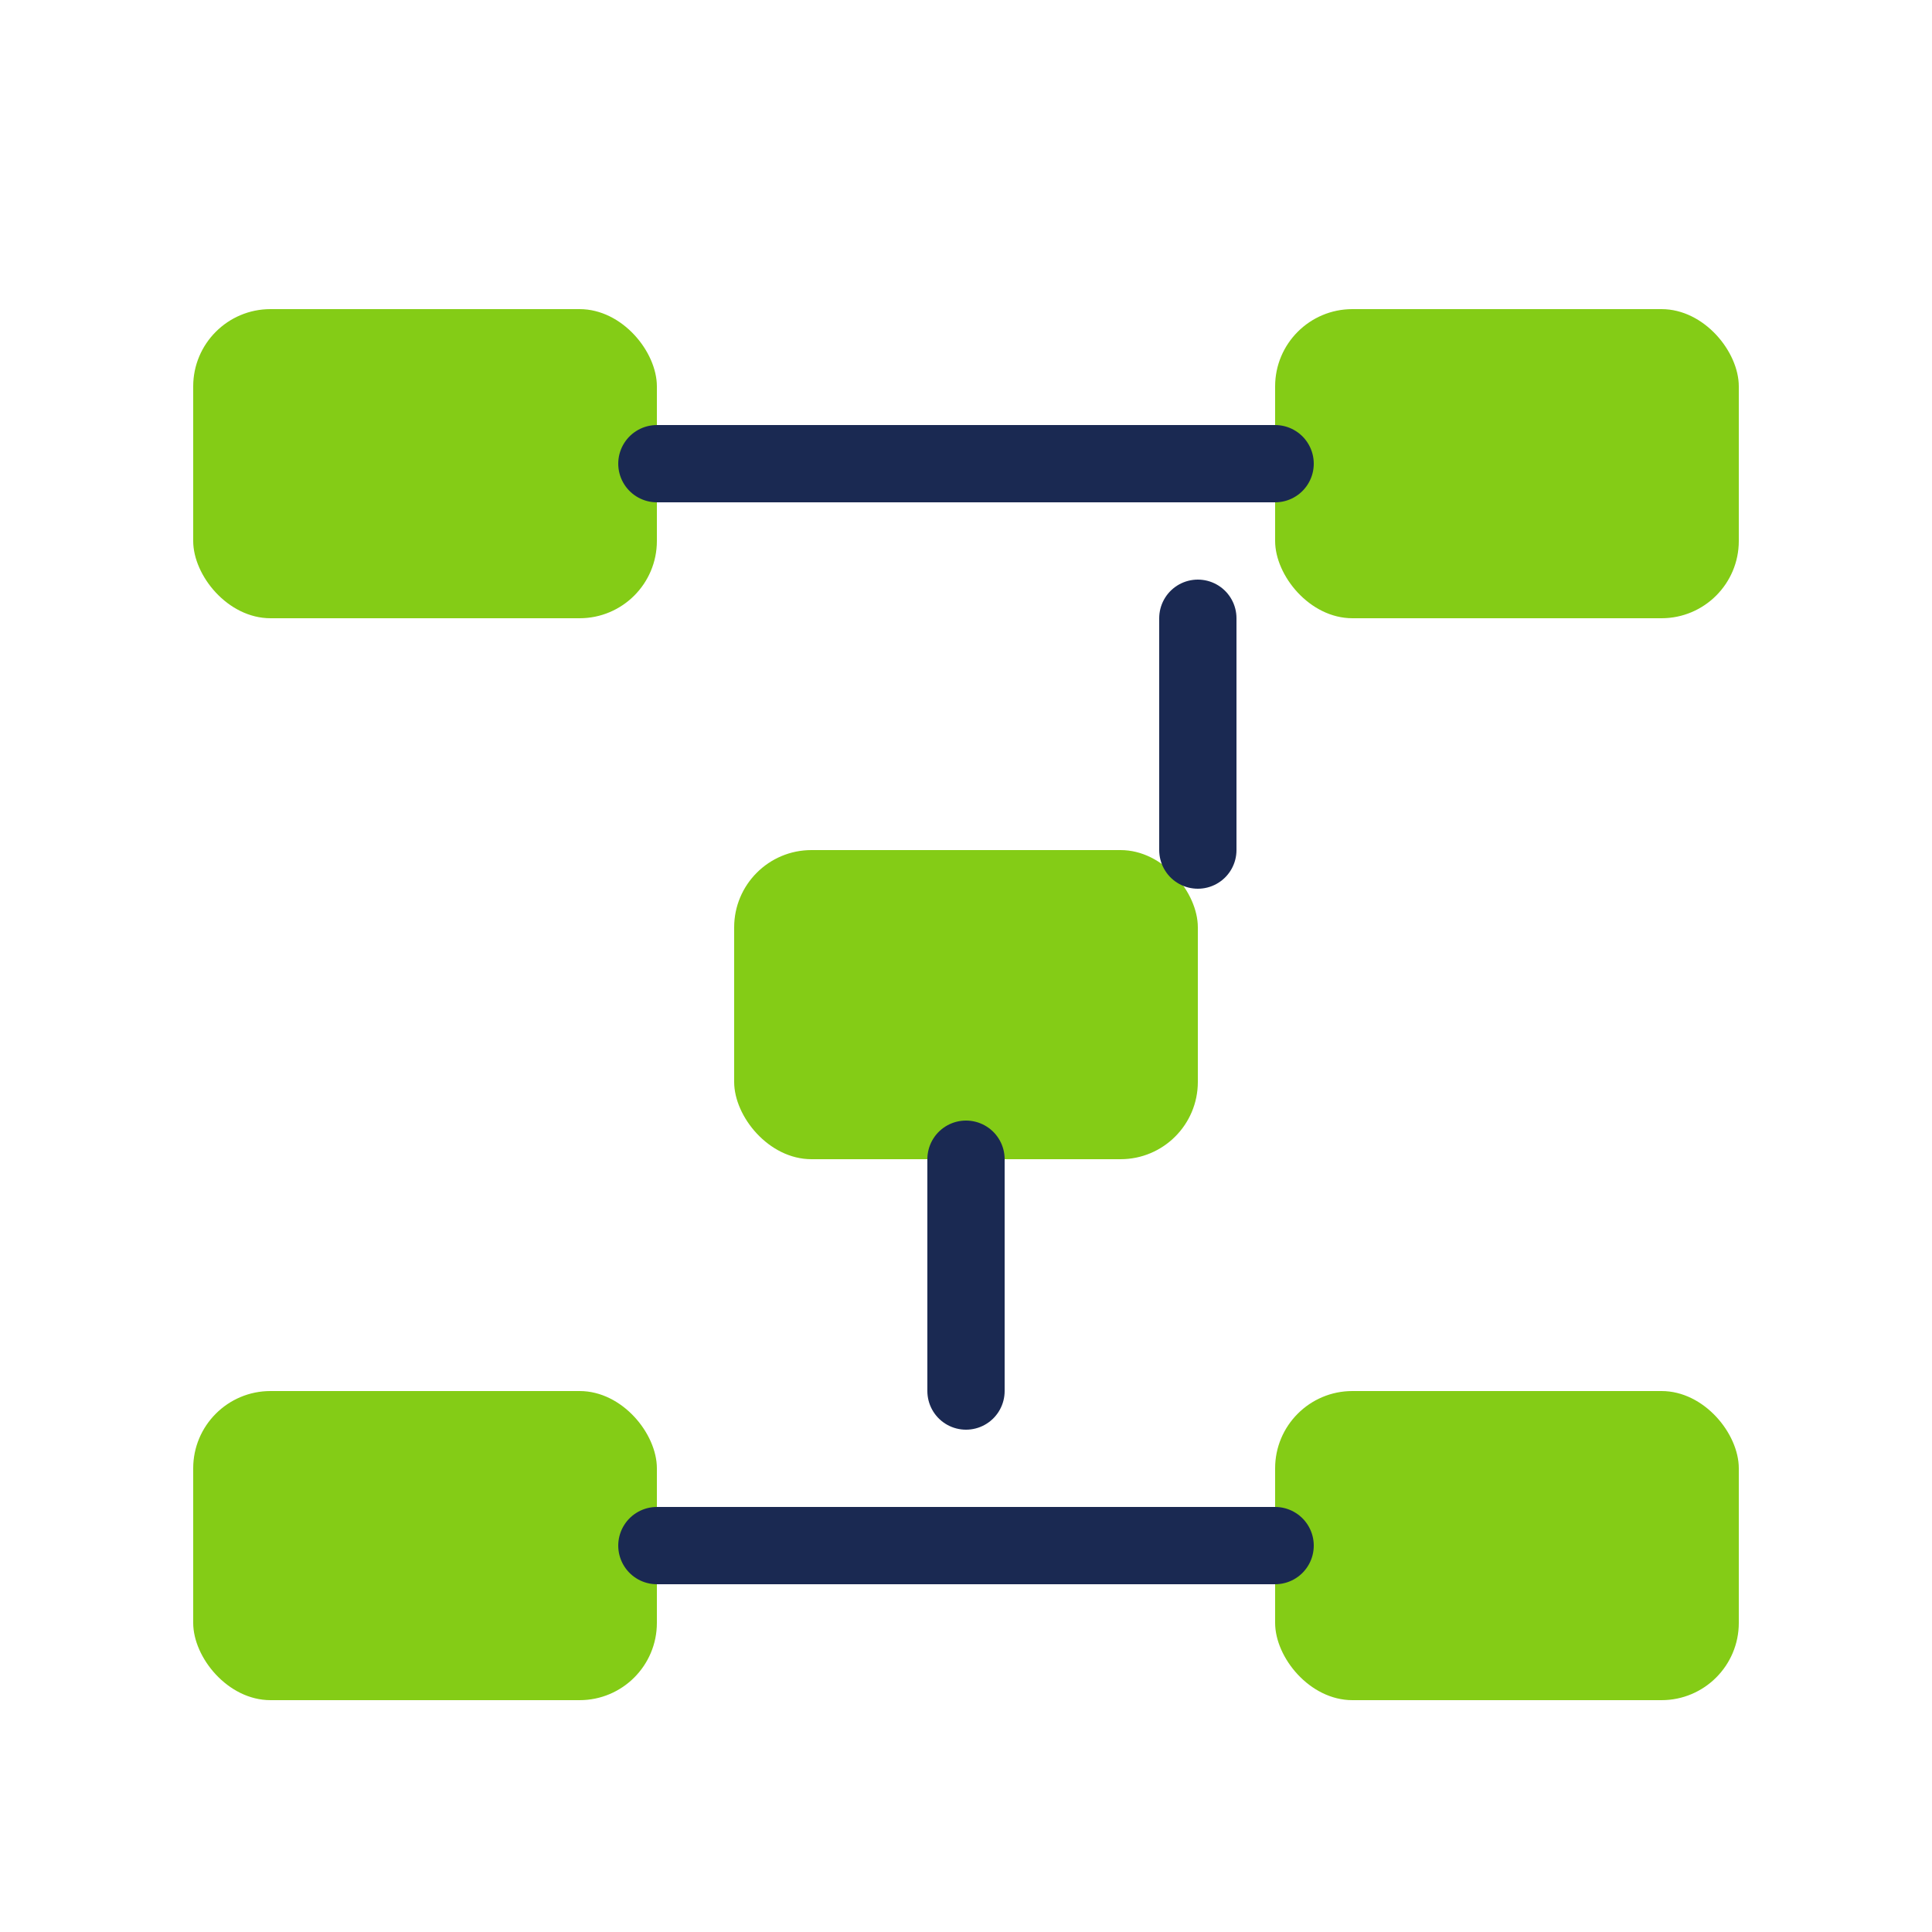
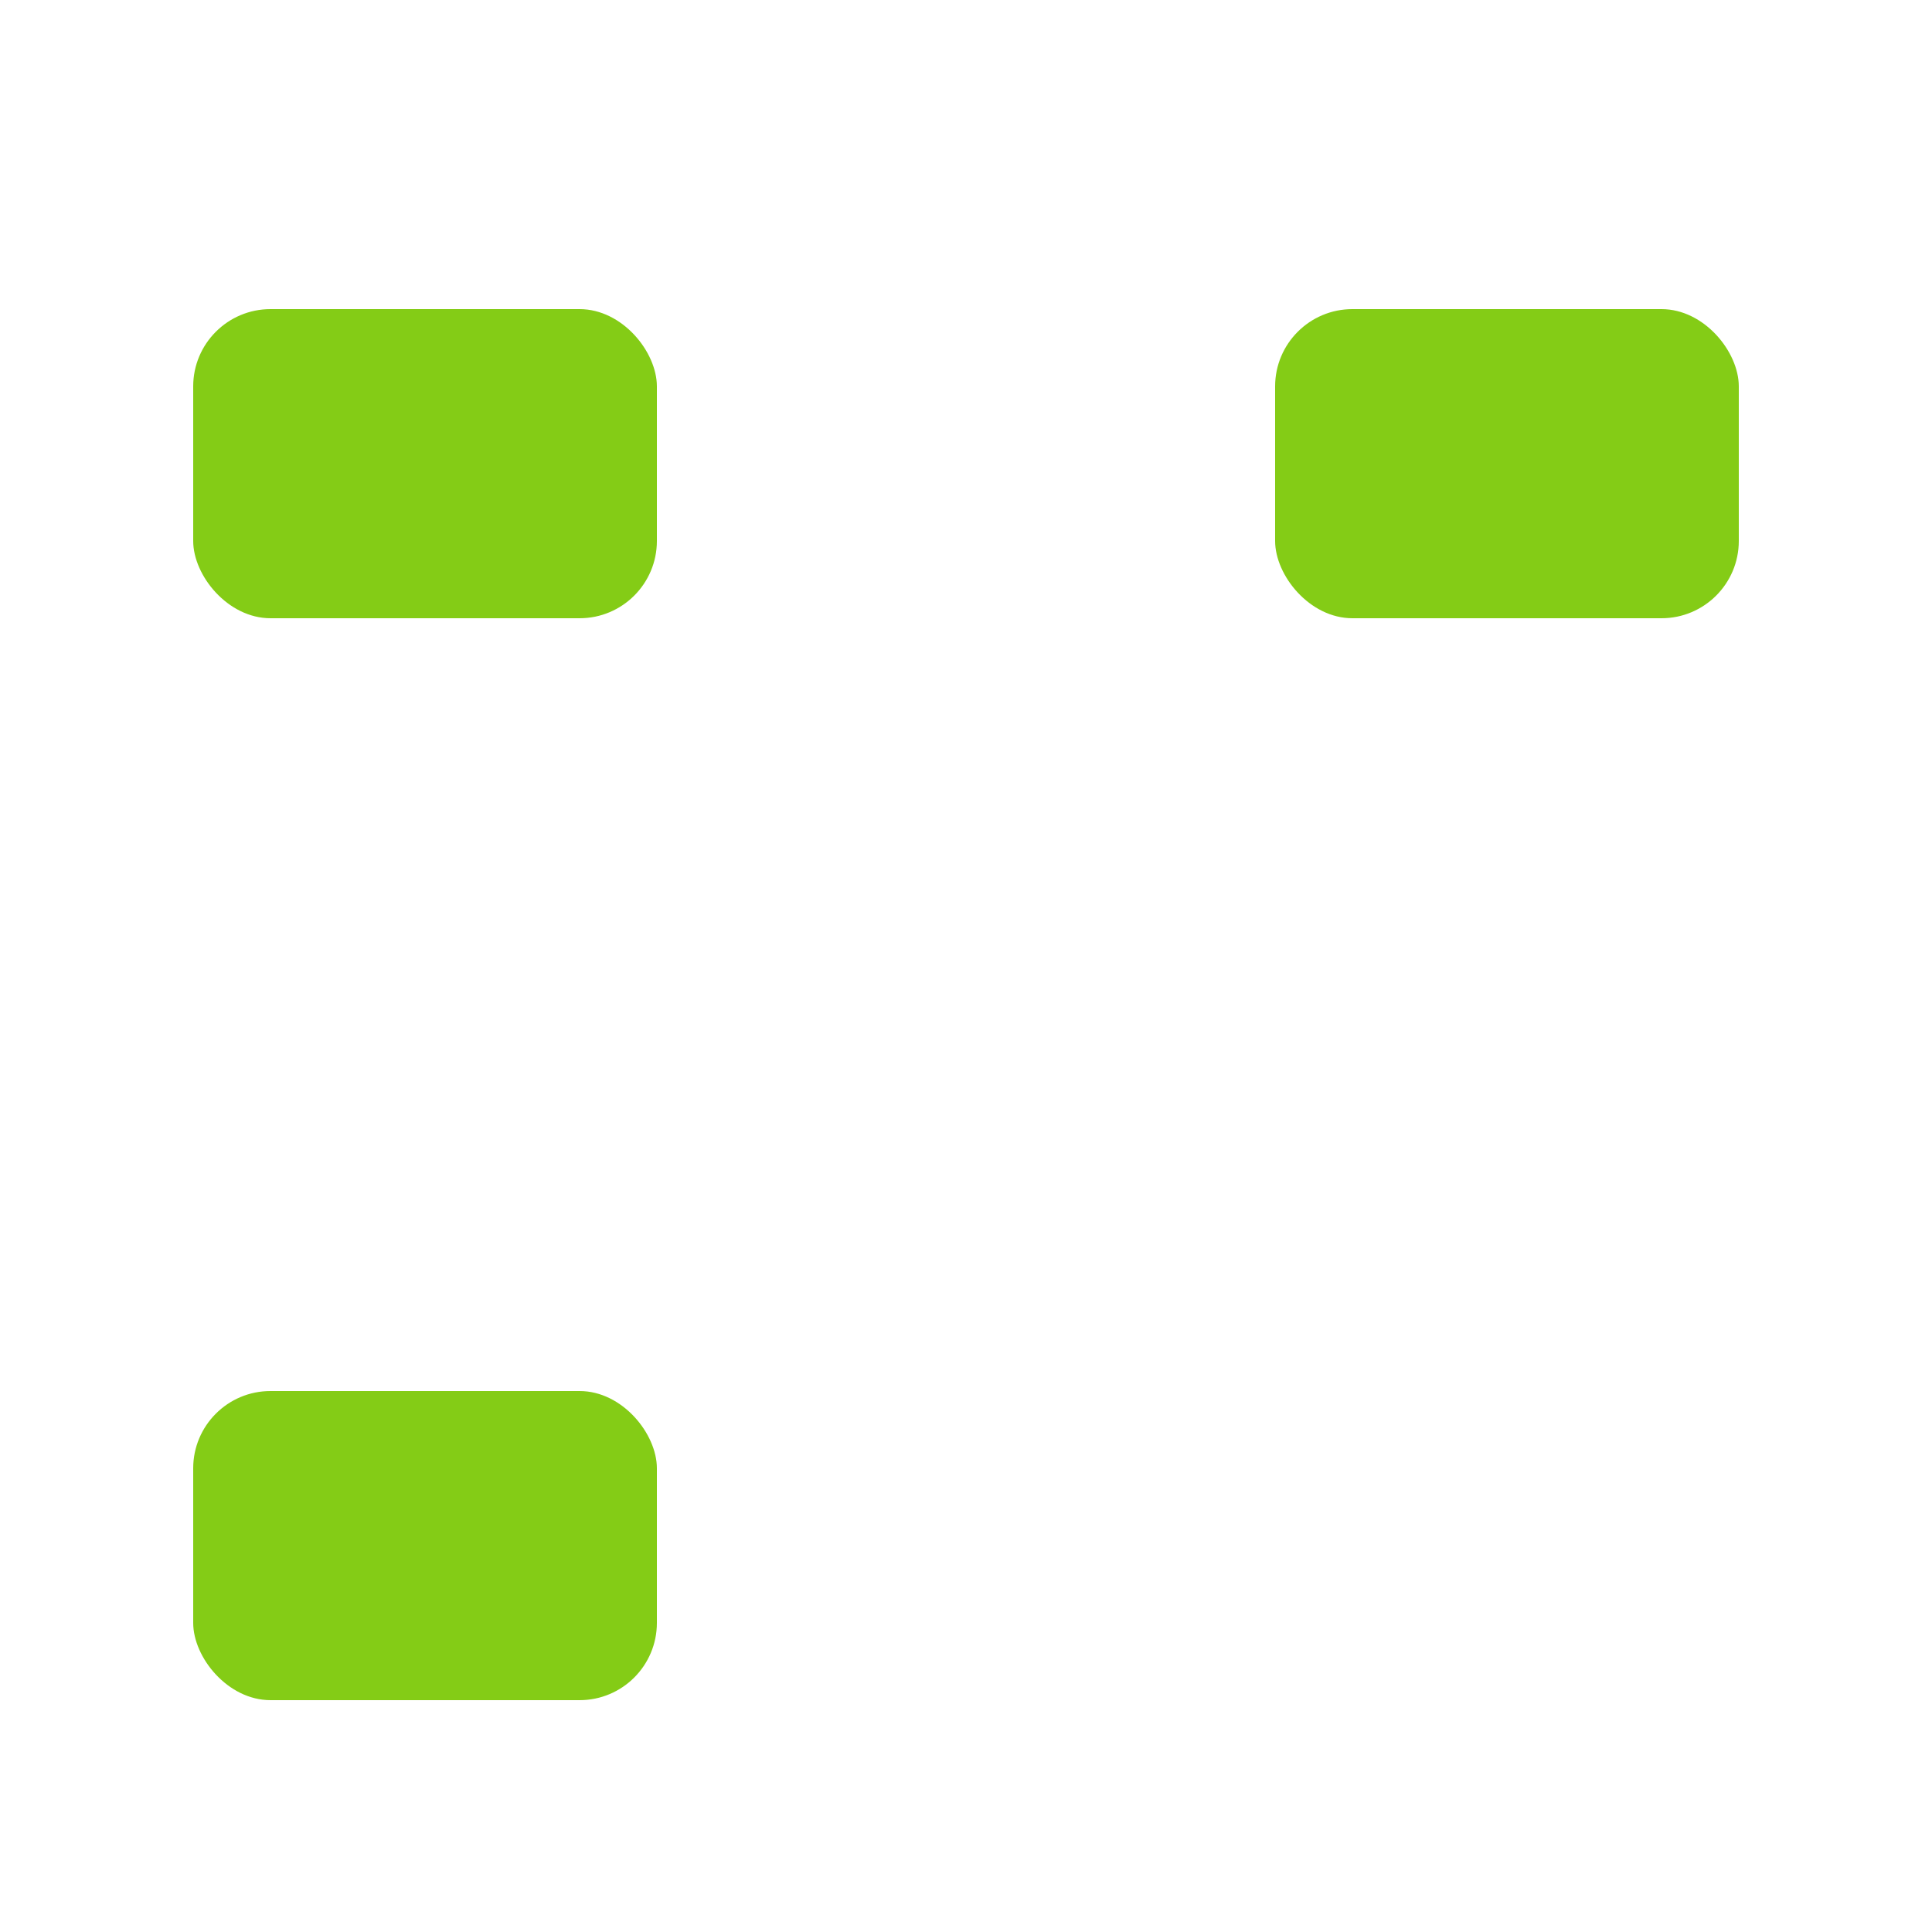
<svg xmlns="http://www.w3.org/2000/svg" width="50" height="50" viewBox="0 0 50 50" fill="none">
  <rect x="5" y="8" width="12" height="8" rx="2" fill="#84cc16" />
  <rect x="33" y="8" width="12" height="8" rx="2" fill="#84cc16" />
-   <rect x="19" y="22" width="12" height="8" rx="2" fill="#84cc16" />
  <rect x="5" y="36" width="12" height="8" rx="2" fill="#84cc16" />
-   <rect x="33" y="36" width="12" height="8" rx="2" fill="#84cc16" />
-   <path d="M17 12h16M31 16v6M25 30v6M17 40h16" stroke="#1a2952" stroke-width="2" stroke-linecap="round" />
</svg>